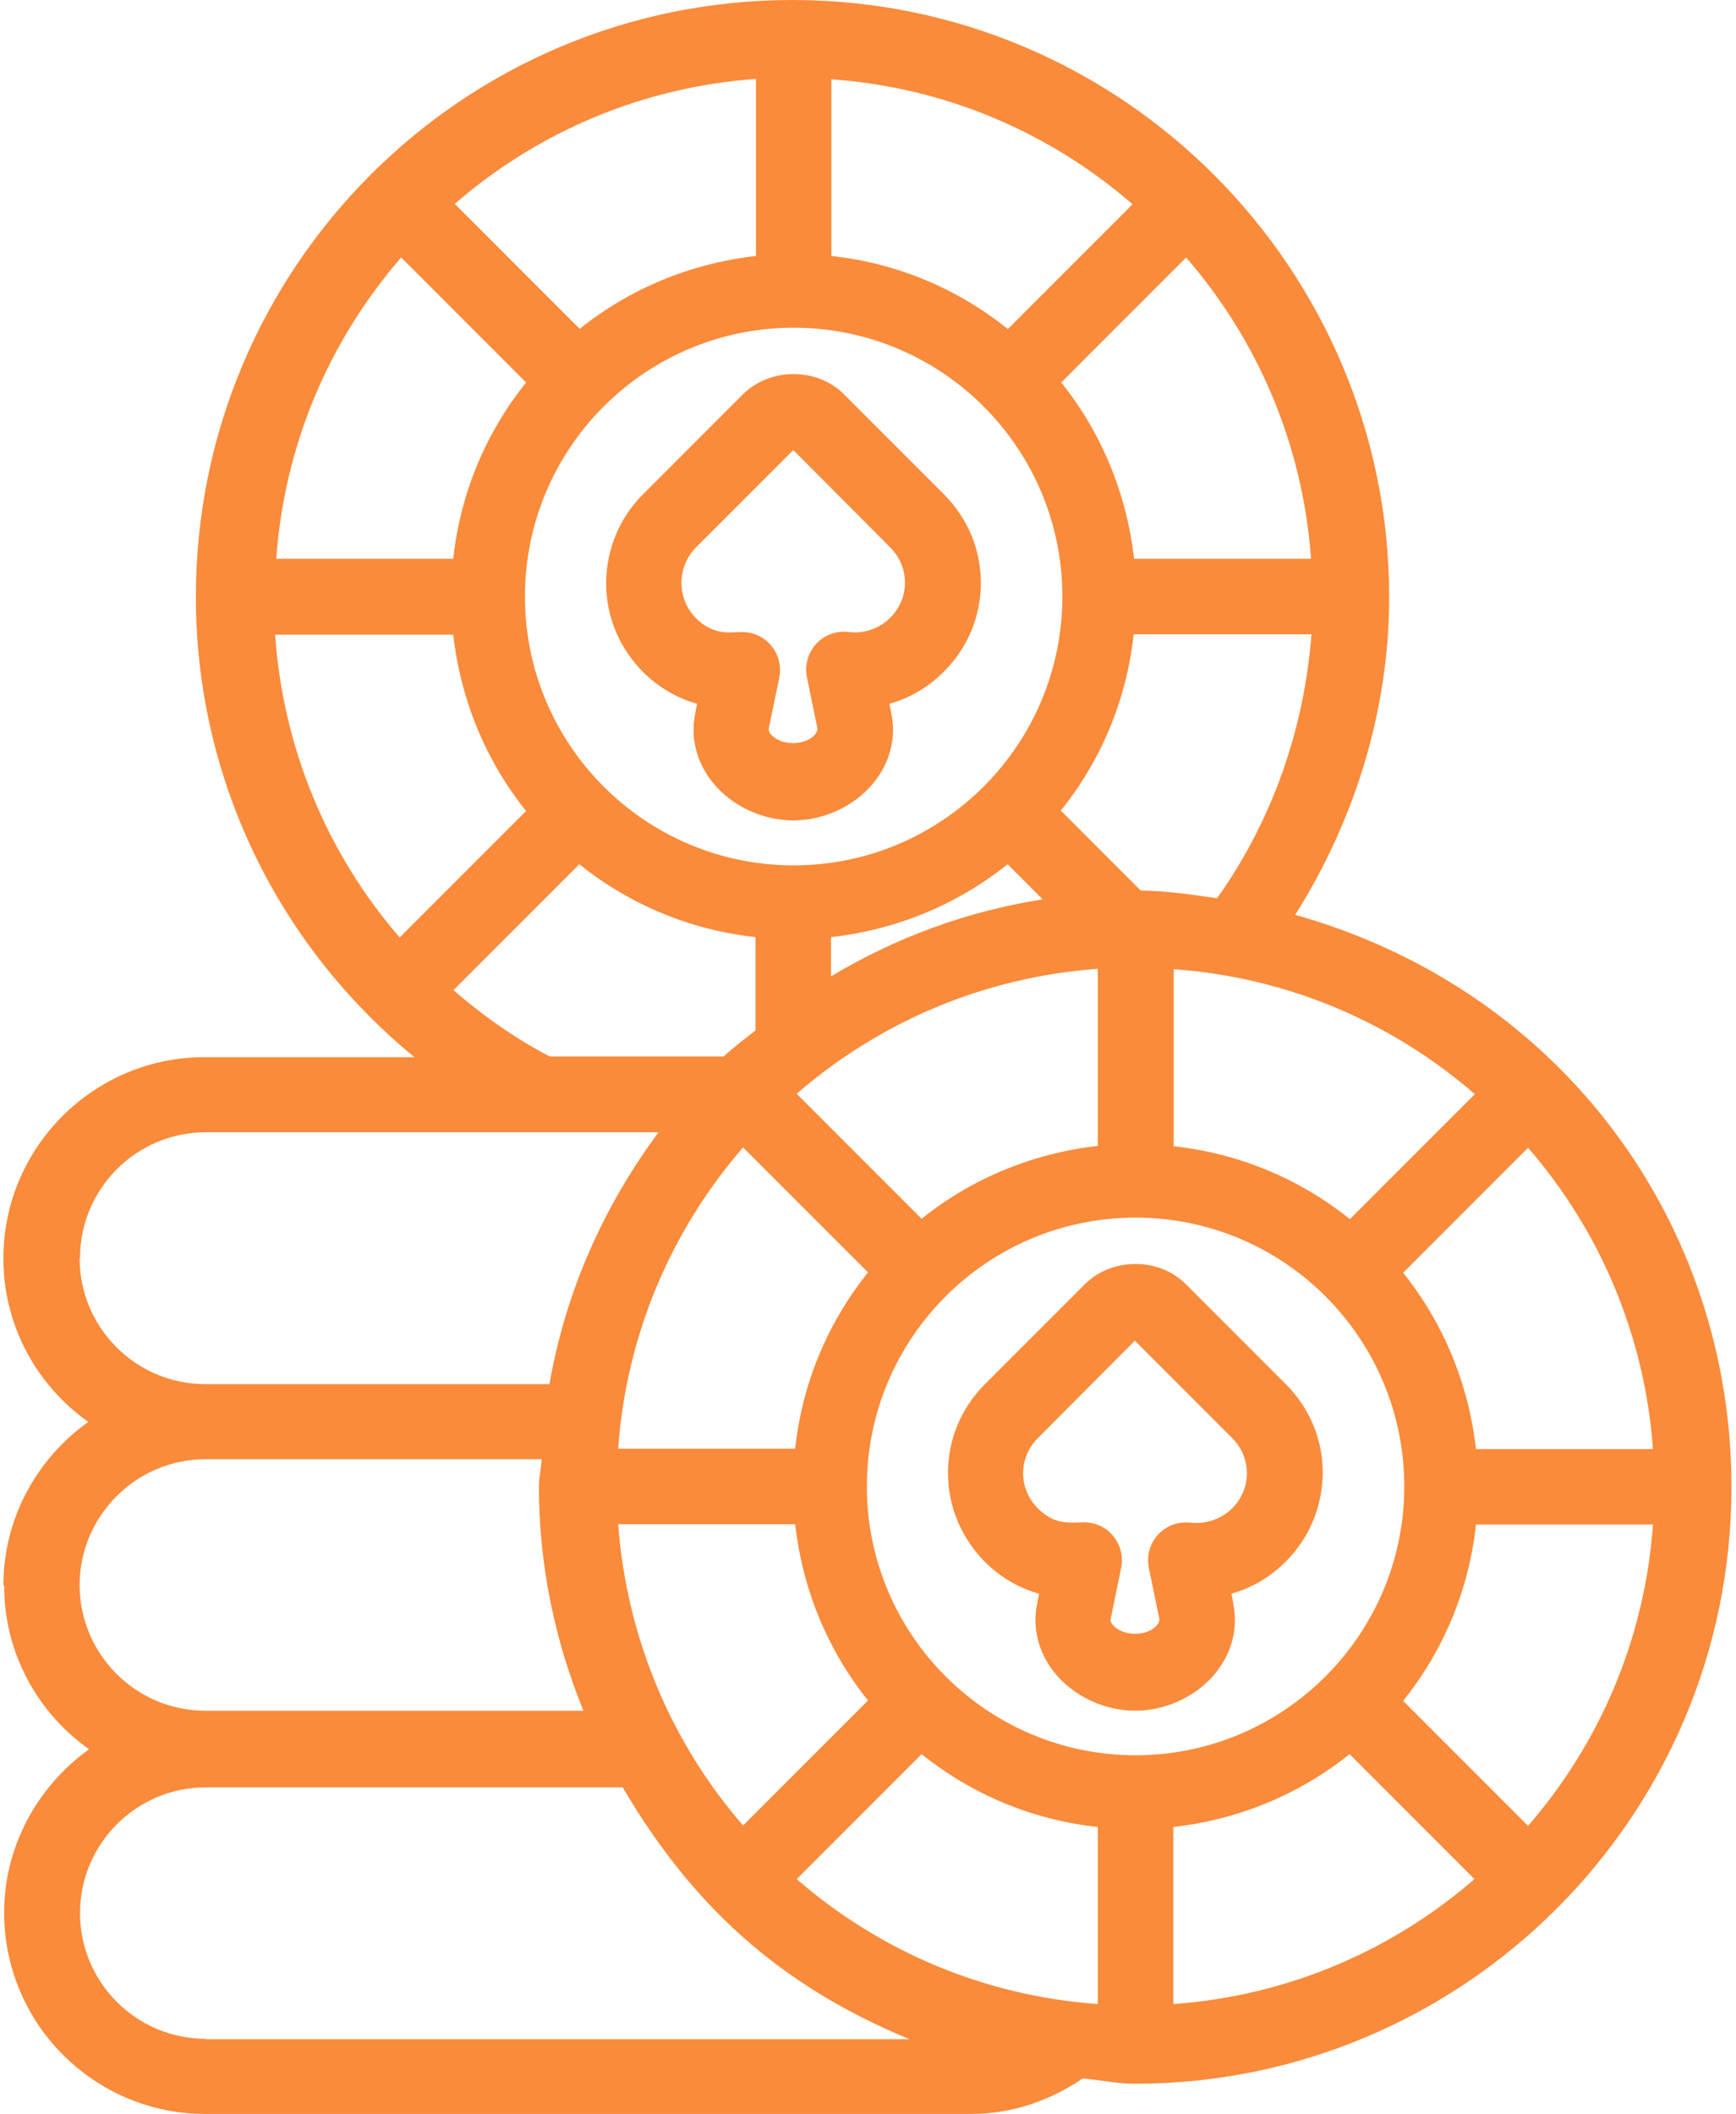
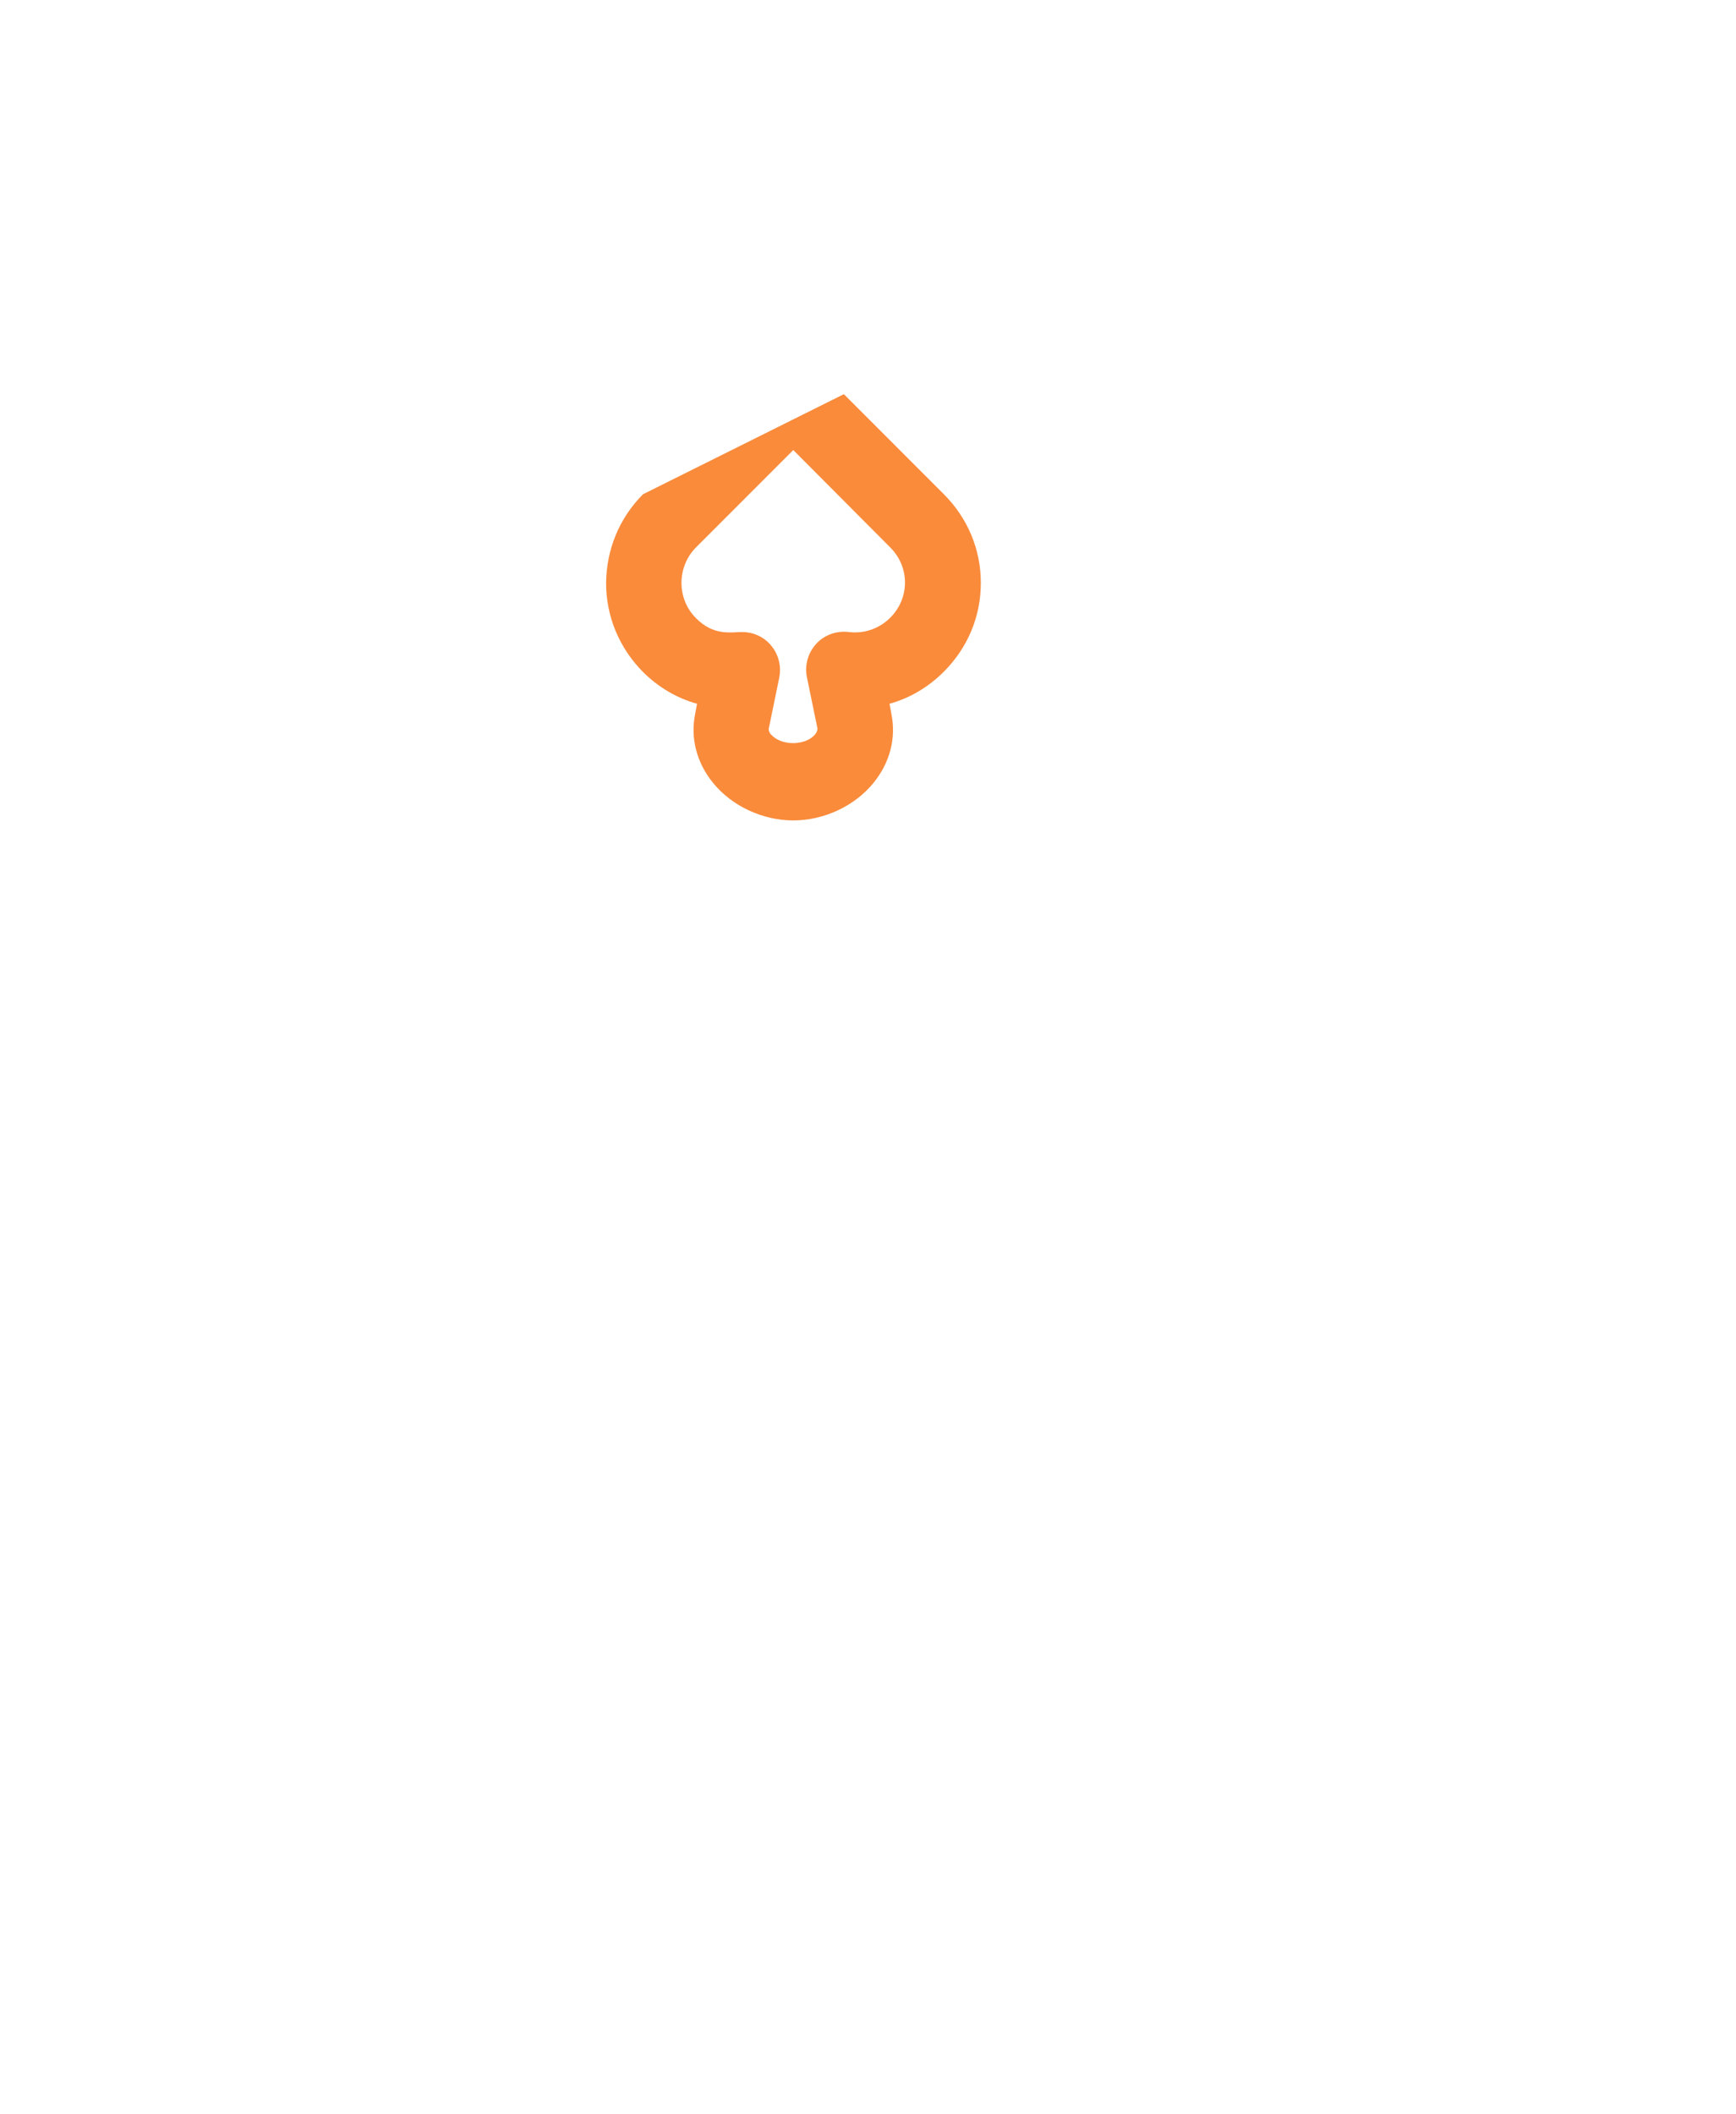
<svg xmlns="http://www.w3.org/2000/svg" width="46" height="56" viewBox="0 0 46 56" fill="none">
-   <path d="M0.11 42C0.11 43.79 1 45.37 2.36 46.33C1.01 47.3 0.11 48.88 0.11 50.66C0.11 53.6 2.5 55.99 5.44 55.99H25.74C26.81 55.99 27.82 55.64 28.69 55.05C29.15 55.09 29.6 55.19 30.07 55.19C38.76 55.19 45.88 48.13 45.88 39.38C45.88 32.41 41.39 26.22 34.32 24.23C35.91 21.71 36.81 18.79 36.81 15.81C36.81 7.13 29.75 0 21 0C12.25 0 5.19 7.09 5.19 15.81C5.19 20.44 7.22 24.91 10.98 28H5.42C2.48 28 0.09 30.39 0.09 33.33C0.09 35.12 0.98 36.7 2.34 37.66C0.98 38.63 0.09 40.21 0.09 41.99L0.11 42ZM5.45 54C3.61 54 2.12 52.5 2.12 50.67C2.12 48.84 3.61 47.34 5.45 47.34H16.5C18.32 50.44 20.63 52.58 24.1 54.01H5.45V54ZM10.59 24.83C8.67 22.61 7.5 19.82 7.29 16.81H12.01C12.21 18.57 12.89 20.17 13.94 21.48L10.59 24.83ZM10.63 6.82L13.94 10.13C12.89 11.44 12.2 13.04 12.01 14.8H7.32C7.54 11.75 8.74 9 10.63 6.82ZM34.74 14.8H30.05C29.85 13.04 29.17 11.44 28.12 10.13L31.43 6.82C33.32 9 34.52 11.76 34.74 14.8ZM26.7 8.71C25.39 7.66 23.79 6.97 22.03 6.78V2.1C25.08 2.32 27.83 3.52 30.01 5.41L26.7 8.72V8.71ZM20.03 6.78C18.27 6.98 16.67 7.66 15.36 8.71L12.05 5.4C14.23 3.51 16.99 2.31 20.03 2.09V6.78ZM13.91 15.8C13.91 11.87 17.1 8.68 21.03 8.68C24.96 8.68 28.15 11.87 28.15 15.8C28.15 19.73 24.96 22.92 21.03 22.92C17.1 22.92 13.91 19.73 13.91 15.8ZM22.03 24.82C23.79 24.62 25.39 23.94 26.7 22.89L27.63 23.82C25.6 24.14 23.72 24.84 22.02 25.86V24.82H22.03ZM39.08 28.98L35.77 32.29C34.46 31.24 32.86 30.55 31.1 30.36V25.67C34.15 25.89 36.9 27.09 39.08 28.98ZM43.8 38.38H39.11C38.91 36.62 38.23 35.02 37.18 33.71L40.49 30.4C42.38 32.58 43.58 35.34 43.8 38.38ZM40.49 48.36L37.18 45.05C38.23 43.74 38.92 42.14 39.11 40.38H43.8C43.58 43.43 42.38 46.18 40.49 48.36ZM21.11 49.77L24.42 46.46C25.73 47.51 27.33 48.2 29.09 48.39V53.08C26.04 52.86 23.29 51.66 21.11 49.77ZM29.09 25.66V30.35C27.33 30.55 25.73 31.23 24.42 32.28L21.11 28.97C23.29 27.08 26.05 25.88 29.09 25.66ZM30.09 32.25C34.02 32.25 37.21 35.44 37.21 39.37C37.21 43.3 34.01 46.49 30.09 46.49C26.17 46.49 22.97 43.3 22.97 39.37C22.97 35.44 26.16 32.25 30.09 32.25ZM31.09 48.39C32.85 48.19 34.45 47.51 35.76 46.46L39.07 49.77C36.89 51.66 34.13 52.86 31.09 53.08V48.39ZM23 33.7C21.95 35.01 21.26 36.61 21.07 38.37H16.38C16.6 35.32 17.8 32.57 19.69 30.39L23 33.7ZM21.07 40.37C21.27 42.13 21.95 43.73 23 45.04L19.69 48.35C17.8 46.17 16.61 43.41 16.38 40.37H21.07ZM30.22 23.58L28.11 21.47C29.16 20.16 29.85 18.56 30.04 16.8H34.75C34.56 19.31 33.71 21.74 32.25 23.79C31.58 23.7 30.92 23.59 30.23 23.59L30.22 23.58ZM12.01 26.23L15.35 22.89C16.66 23.94 18.26 24.63 20.02 24.82V27.29C19.74 27.52 19.44 27.73 19.18 27.98H14.56C13.63 27.49 12.78 26.89 12.01 26.22V26.23ZM2.12 33.32C2.12 31.48 3.62 29.99 5.45 29.99H17.45C16.01 31.93 14.99 34.18 14.56 36.66H5.44C3.6 36.66 2.11 35.16 2.11 33.33L2.12 33.32ZM5.45 38.65H14.35C14.34 38.9 14.28 39.13 14.28 39.37C14.28 41.47 14.71 43.48 15.46 45.31H5.44C3.6 45.31 2.11 43.81 2.11 41.98C2.11 40.15 3.61 38.65 5.44 38.65H5.45Z" fill="#F98B3B" />
-   <path d="M27.53 42.22L27.48 42.49C27.35 43.13 27.52 43.78 27.95 44.31C28.45 44.93 29.27 45.31 30.08 45.31C30.89 45.31 31.71 44.93 32.21 44.31C32.64 43.78 32.81 43.13 32.68 42.48L32.63 42.21C33.17 42.06 33.66 41.77 34.07 41.36C34.7 40.73 35.04 39.9 35.05 39.01C35.05 38.12 34.7 37.29 34.07 36.66L31.42 34.01C30.71 33.3 29.47 33.3 28.75 34.01L26.1 36.66C25.47 37.29 25.12 38.12 25.12 39.01C25.12 39.9 25.47 40.73 26.09 41.36C26.5 41.77 26.99 42.06 27.53 42.21V42.22ZM27.5 38.09L30.07 35.51L32.65 38.09C32.9 38.34 33.04 38.67 33.04 39.02C33.04 39.37 32.9 39.7 32.65 39.95C32.36 40.24 31.95 40.37 31.55 40.33C31.22 40.29 30.91 40.41 30.69 40.64C30.47 40.88 30.38 41.2 30.44 41.52L30.72 42.88C30.72 42.88 30.73 42.95 30.66 43.04C30.41 43.35 29.75 43.35 29.49 43.04C29.41 42.95 29.43 42.9 29.43 42.88L29.71 41.52C29.77 41.2 29.68 40.88 29.46 40.64C29.27 40.43 29 40.32 28.73 40.32C28.36 40.32 27.96 40.41 27.5 39.95C27.25 39.7 27.11 39.37 27.11 39.02C27.11 38.67 27.25 38.34 27.5 38.09Z" fill="#F98B3B" />
-   <path d="M23.15 20.73C23.58 20.2 23.75 19.55 23.62 18.91L23.57 18.64C24.11 18.49 24.6 18.2 25.01 17.79C25.64 17.16 25.99 16.33 25.99 15.44C25.99 14.55 25.64 13.72 25.01 13.09L22.36 10.44C21.65 9.73 20.41 9.73 19.69 10.44L17.04 13.09C16.41 13.72 16.07 14.55 16.06 15.44C16.06 16.33 16.41 17.16 17.03 17.79C17.44 18.2 17.93 18.49 18.47 18.64L18.42 18.91C18.29 19.55 18.46 20.2 18.89 20.73C19.39 21.35 20.21 21.73 21.02 21.73C21.83 21.73 22.65 21.35 23.15 20.73ZM20.43 19.46C20.36 19.37 20.37 19.32 20.37 19.3L20.65 17.94C20.71 17.62 20.62 17.3 20.4 17.06C20.21 16.85 19.94 16.74 19.67 16.74C19.37 16.74 18.91 16.85 18.44 16.37C17.93 15.86 17.93 15.02 18.44 14.5L21.02 11.92L23.59 14.5C23.84 14.75 23.98 15.08 23.98 15.43C23.98 15.78 23.84 16.11 23.59 16.36C23.3 16.65 22.9 16.79 22.49 16.74C22.18 16.7 21.85 16.81 21.63 17.05C21.41 17.29 21.32 17.61 21.38 17.93L21.66 19.29C21.66 19.29 21.67 19.36 21.6 19.45C21.34 19.76 20.69 19.76 20.43 19.45V19.46Z" fill="#F98B3B" />
+   <path d="M23.15 20.73C23.58 20.2 23.75 19.55 23.62 18.91L23.57 18.64C24.11 18.49 24.6 18.2 25.01 17.79C25.64 17.16 25.99 16.33 25.99 15.44C25.99 14.55 25.64 13.72 25.01 13.09L22.36 10.44L17.04 13.09C16.41 13.72 16.07 14.55 16.06 15.44C16.06 16.33 16.41 17.16 17.03 17.79C17.44 18.2 17.93 18.49 18.47 18.64L18.42 18.91C18.29 19.55 18.46 20.2 18.89 20.73C19.39 21.35 20.21 21.73 21.02 21.73C21.83 21.73 22.65 21.35 23.15 20.73ZM20.43 19.46C20.36 19.37 20.37 19.32 20.37 19.3L20.65 17.94C20.71 17.62 20.62 17.3 20.4 17.06C20.21 16.85 19.94 16.74 19.67 16.74C19.37 16.74 18.91 16.85 18.44 16.37C17.93 15.86 17.93 15.02 18.44 14.5L21.02 11.92L23.59 14.5C23.84 14.75 23.98 15.08 23.98 15.43C23.98 15.78 23.84 16.11 23.59 16.36C23.3 16.65 22.9 16.79 22.49 16.74C22.18 16.7 21.85 16.81 21.63 17.05C21.41 17.29 21.32 17.61 21.38 17.93L21.66 19.29C21.66 19.29 21.67 19.36 21.6 19.45C21.34 19.76 20.69 19.76 20.43 19.45V19.46Z" fill="#F98B3B" />
</svg>